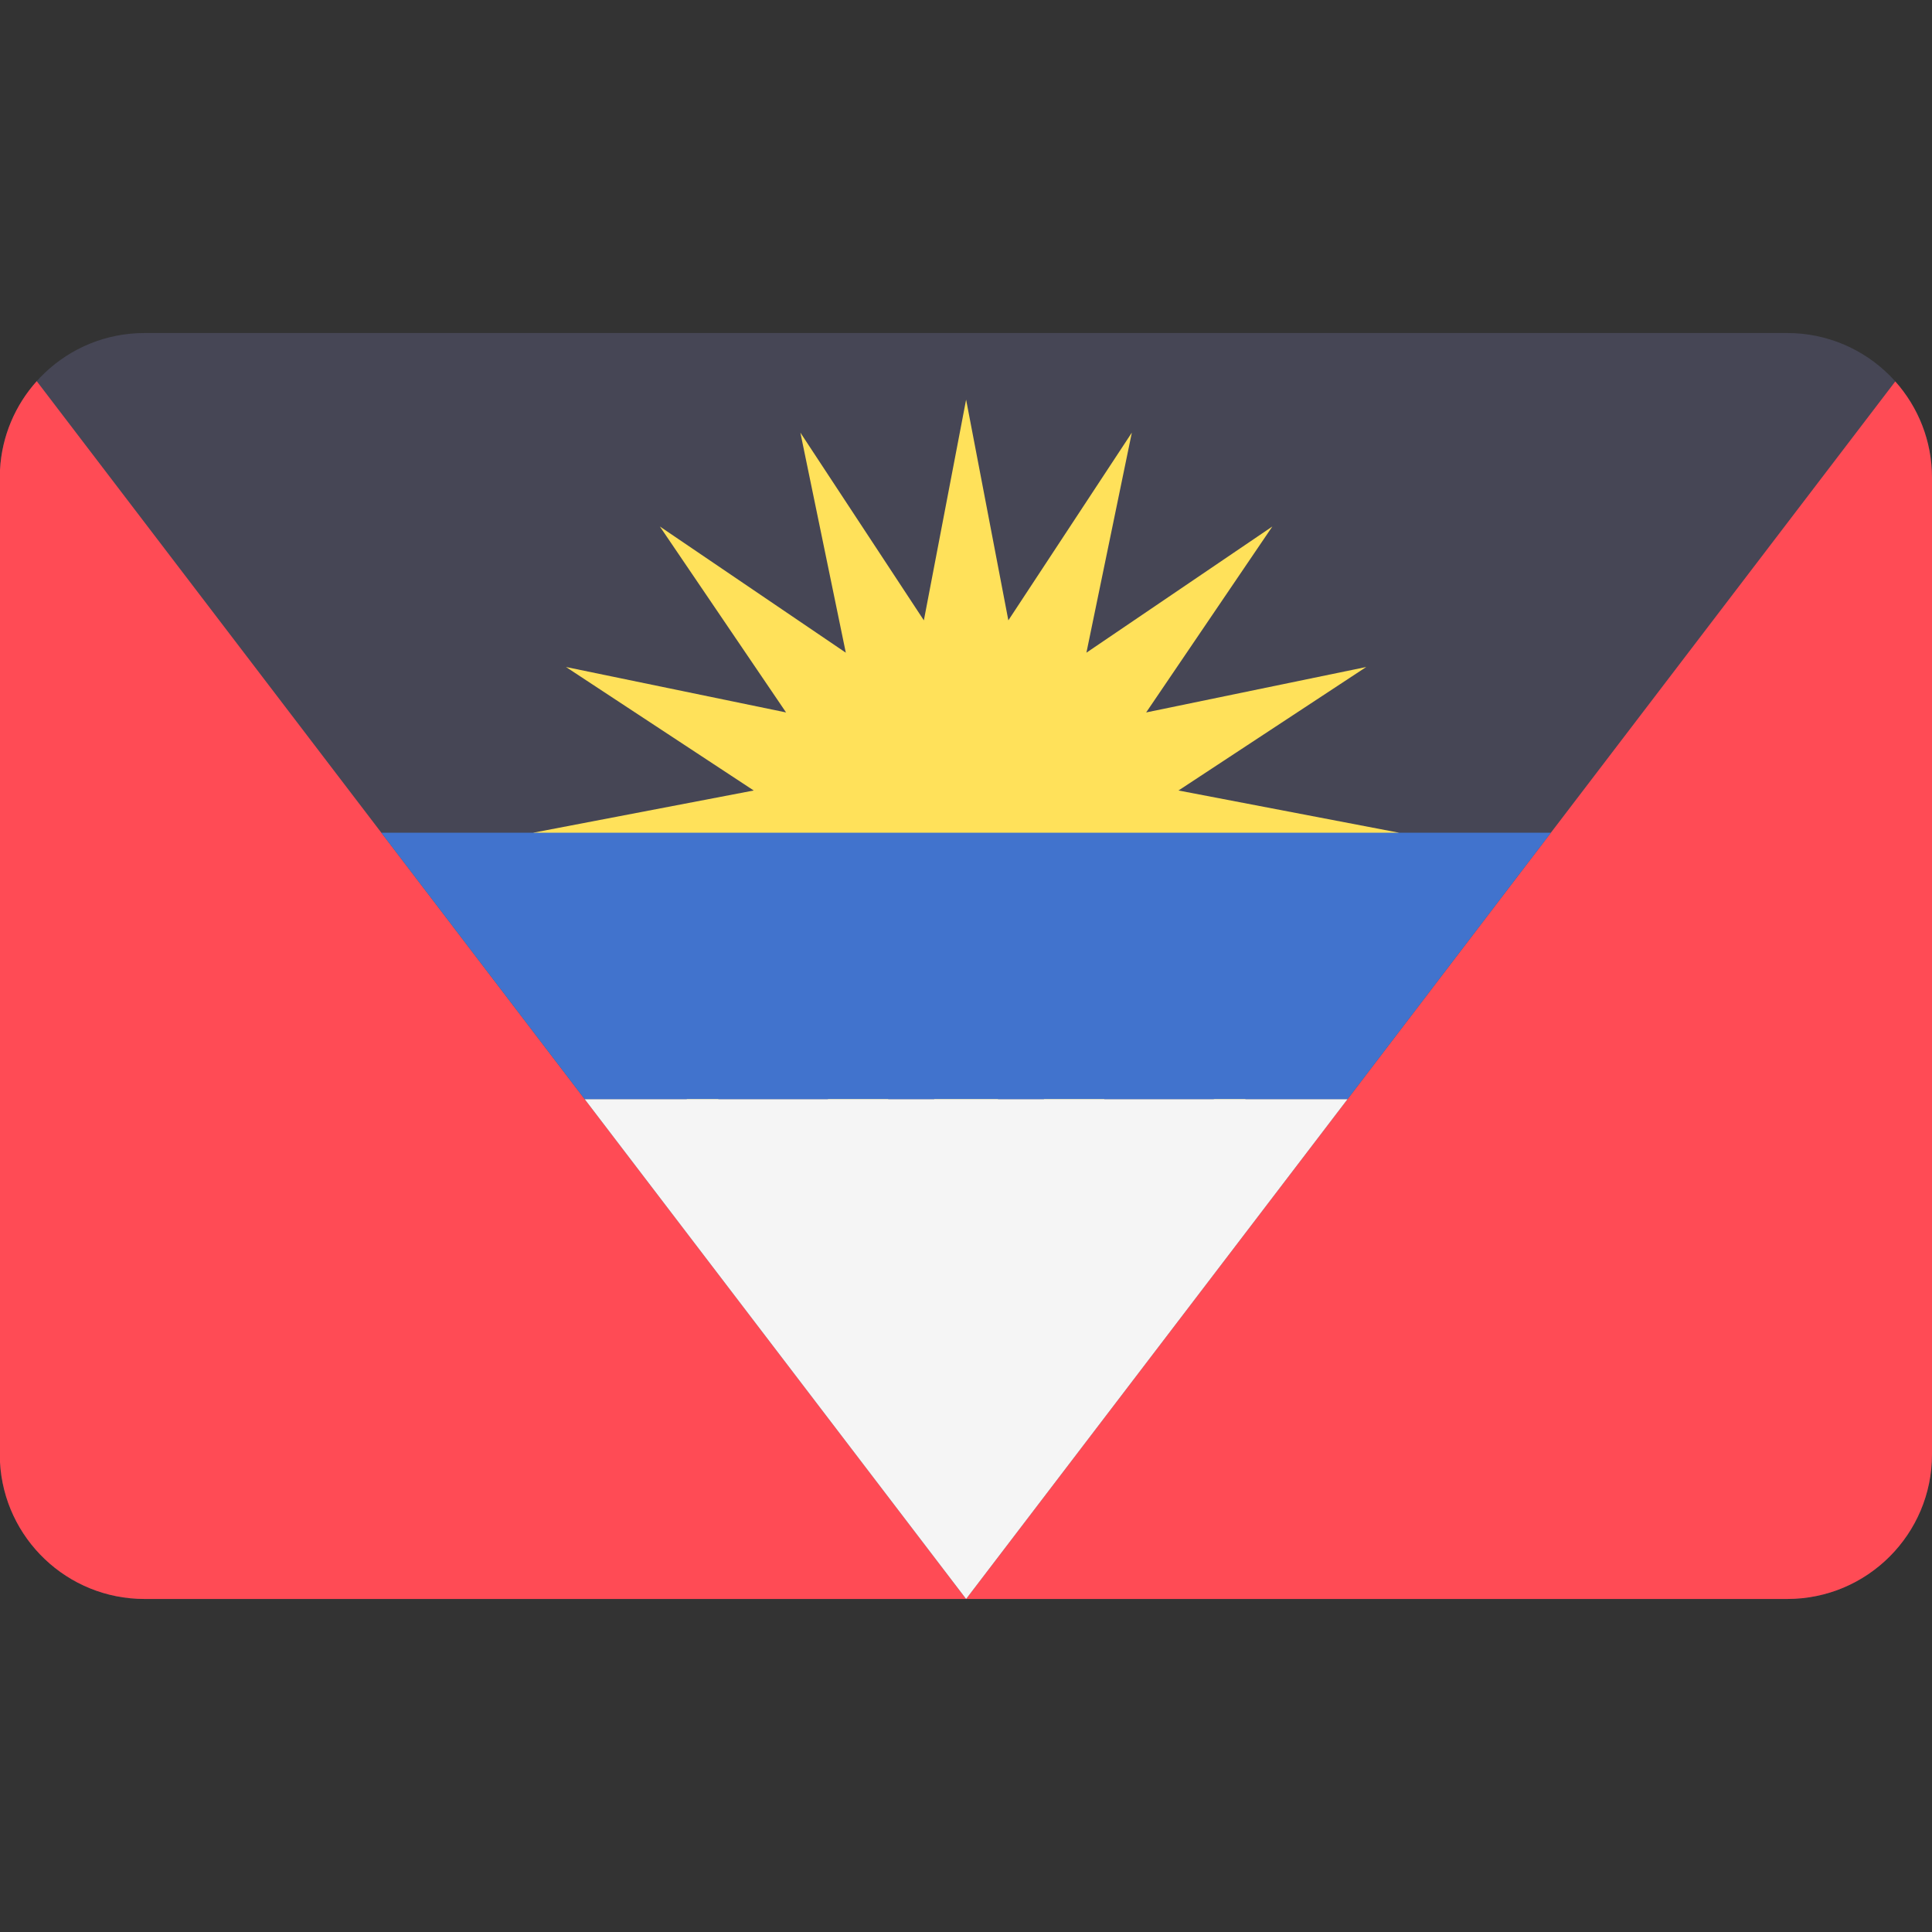
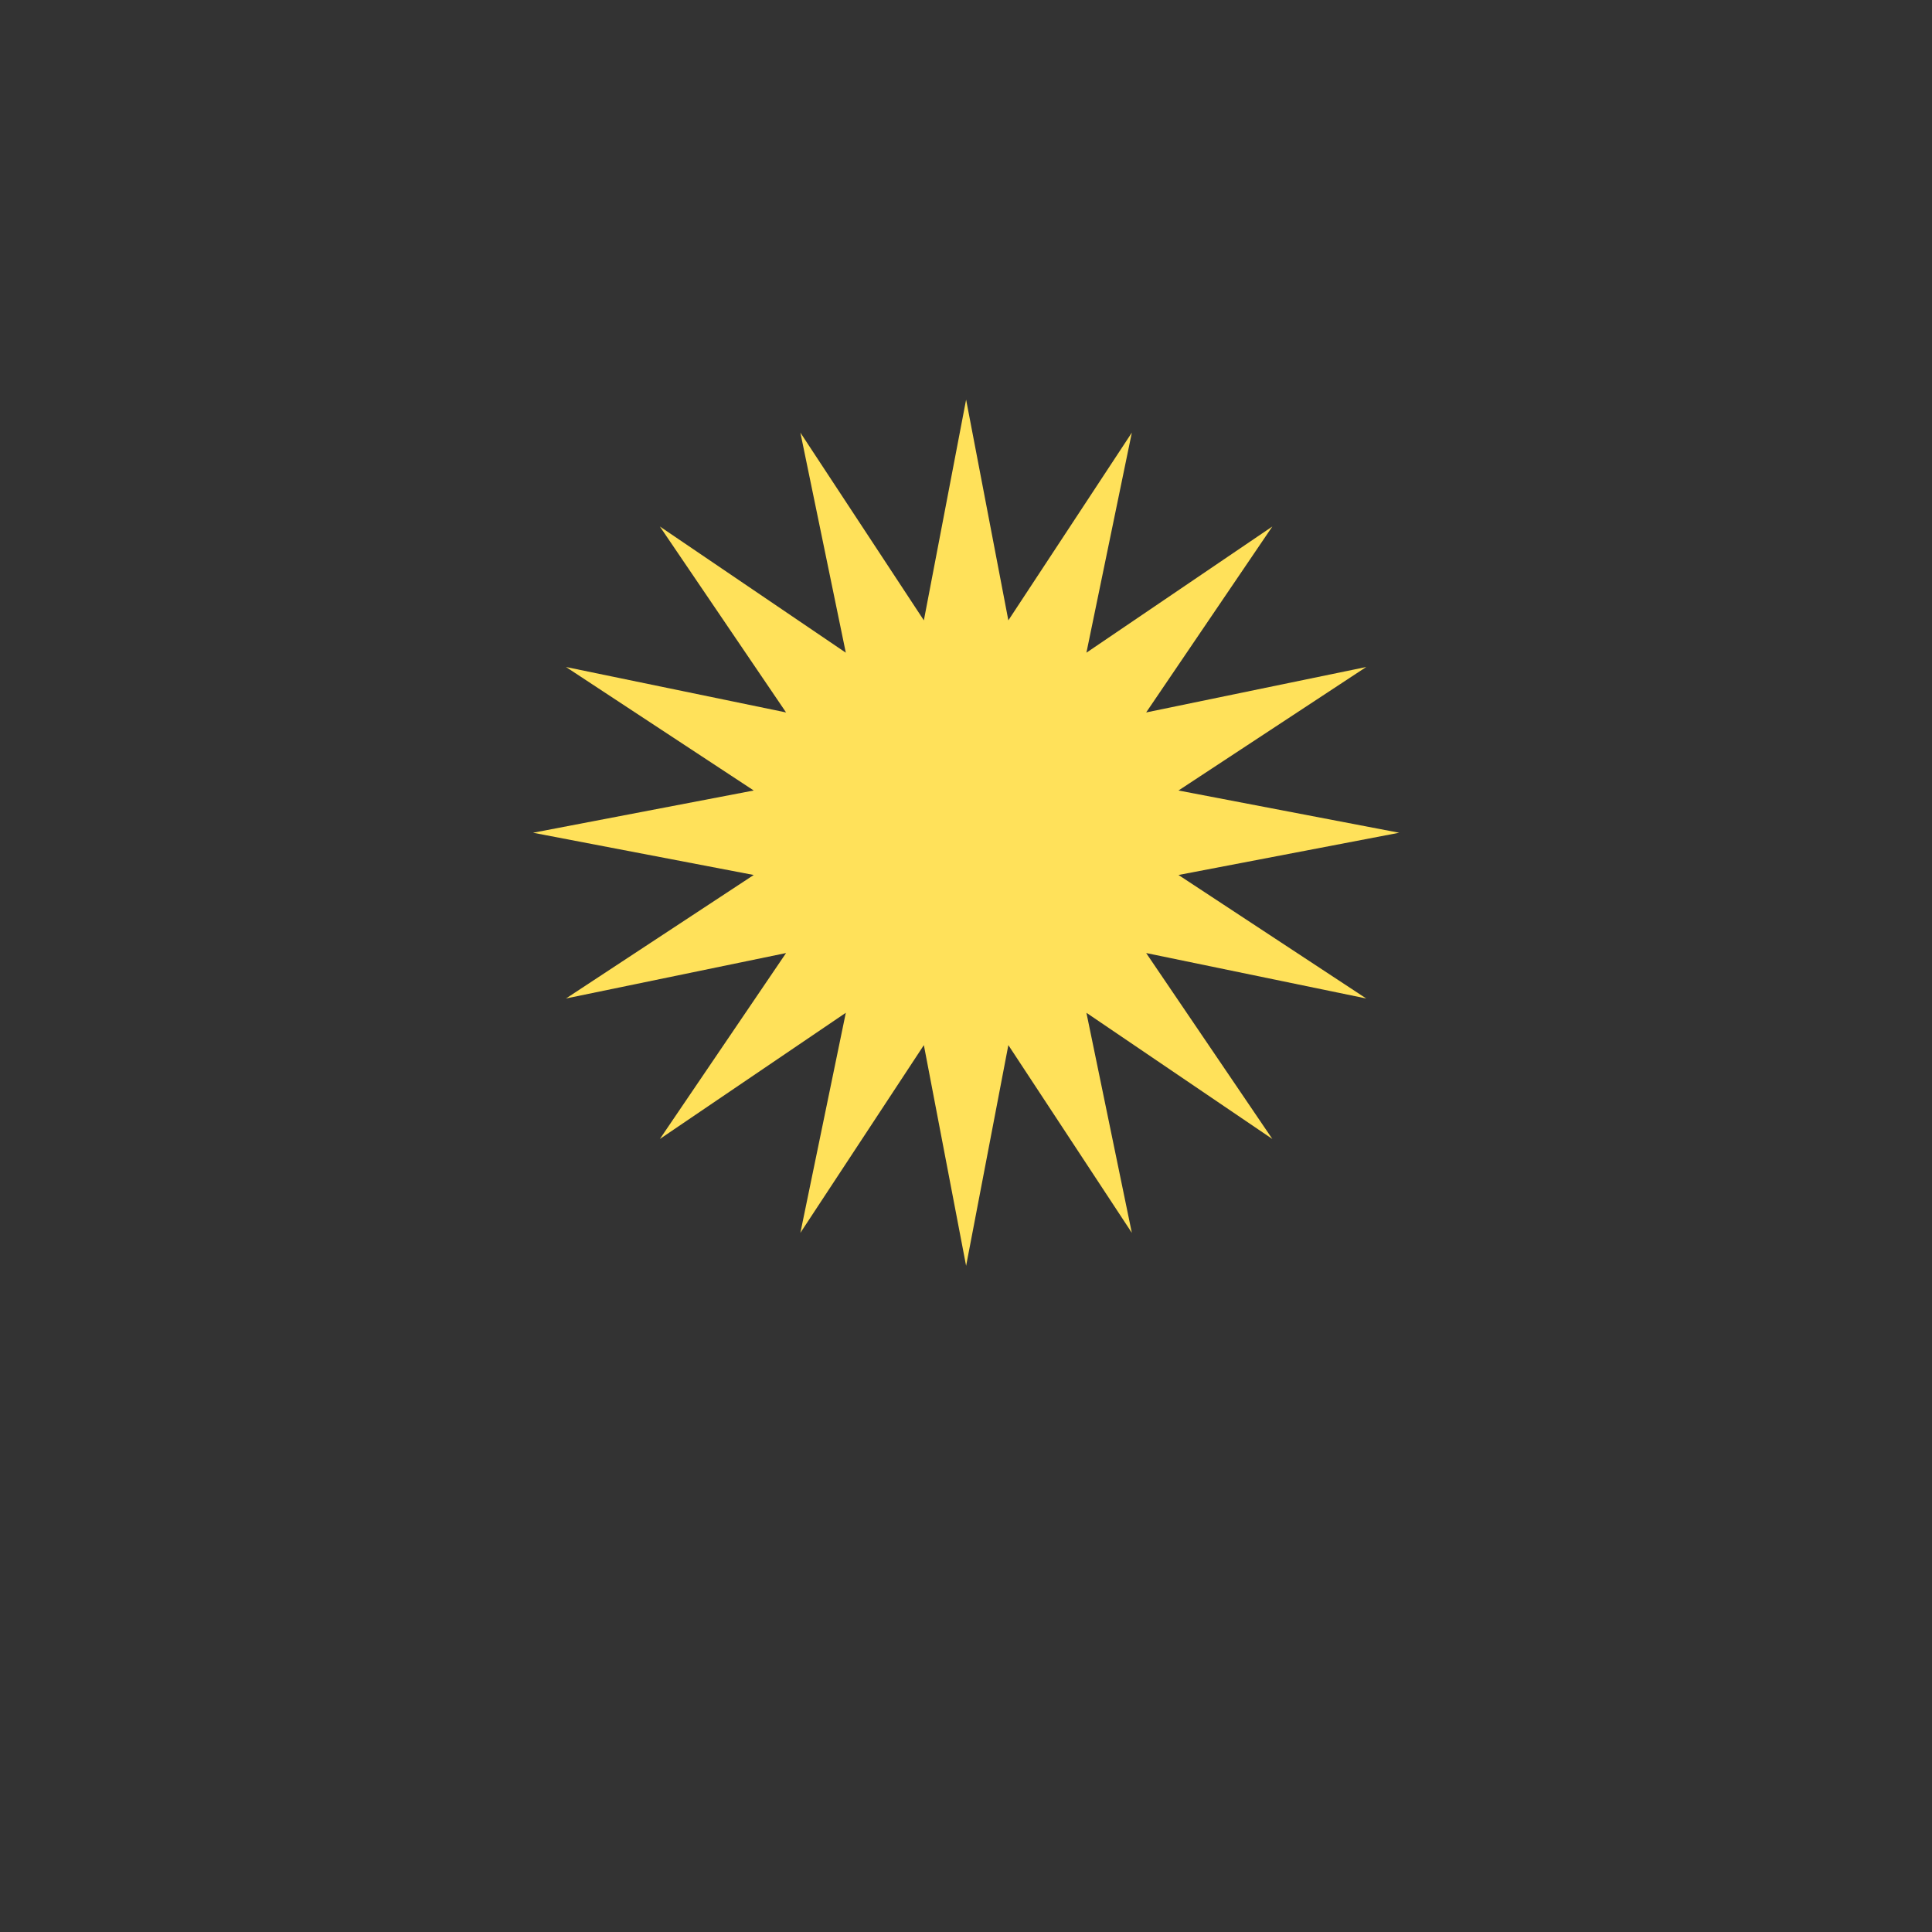
<svg xmlns="http://www.w3.org/2000/svg" version="1.1" id="Layer_1" x="0px" y="0px" viewBox="0 0 512 512" style="enable-background:new 0 0 512 512;" xml:space="preserve">
  <rect x="0" y="0" width="512" height="512" fill="#333333" stroke="none" />
-   <path style="fill:#464655;" d="M473.651,88.256H38.292c-20.485,0-37.215,16.06-38.292,36.277v262.933  c1.077,20.215,17.807,36.277,38.292,36.277h435.359c21.18,0,38.349-17.169,38.349-38.349V126.605  C512,105.425,494.831,88.256,473.651,88.256z" />
  <polygon style="fill:#FFE15A;" points="256.029,105.913 267.224,164.401 299.95,114.649 287.911,172.97 337.184,139.529   303.744,188.803 362.064,176.764 312.312,209.49 370.8,220.685 312.312,231.88 362.064,264.606 303.744,252.567 337.184,301.84   287.911,268.399 299.95,326.719 267.224,276.968 256.029,335.456 244.834,276.968 212.108,326.719 224.148,268.399 174.873,301.84   208.315,252.567 149.994,264.606 199.745,231.88 141.257,220.685 199.745,209.49 149.994,176.764 208.315,188.803 174.873,139.529   224.148,172.97 212.108,114.649 244.834,164.401 " />
  <g>
-     <path style="fill:#FF4B55;" d="M9.737,101.014C4.08,107.322,0.48,115.512,0,124.533v262.933   c1.077,20.215,17.807,36.277,38.292,36.277h217.737L9.737,101.014z" />
-     <path style="fill:#FF4B55;" d="M256.029,423.742h217.622c21.18,0,38.349-17.169,38.349-38.349V126.605   c0-9.802-3.683-18.741-9.732-25.52L256.029,423.742z" />
-   </g>
-   <polygon style="fill:#4173CD;" points="154.965,291.313 357.093,291.313 410.993,220.685 101.064,220.685 " />
-   <polygon style="fill:#F5F5F5;" points="154.965,291.313 256.029,423.742 357.093,291.313 " />
+     </g>
  <g>
</g>
  <g>
</g>
  <g>
</g>
  <g>
</g>
  <g>
</g>
  <g>
</g>
  <g>
</g>
  <g>
</g>
  <g>
</g>
  <g>
</g>
  <g>
</g>
  <g>
</g>
  <g>
</g>
  <g>
</g>
  <g>
</g>
</svg>